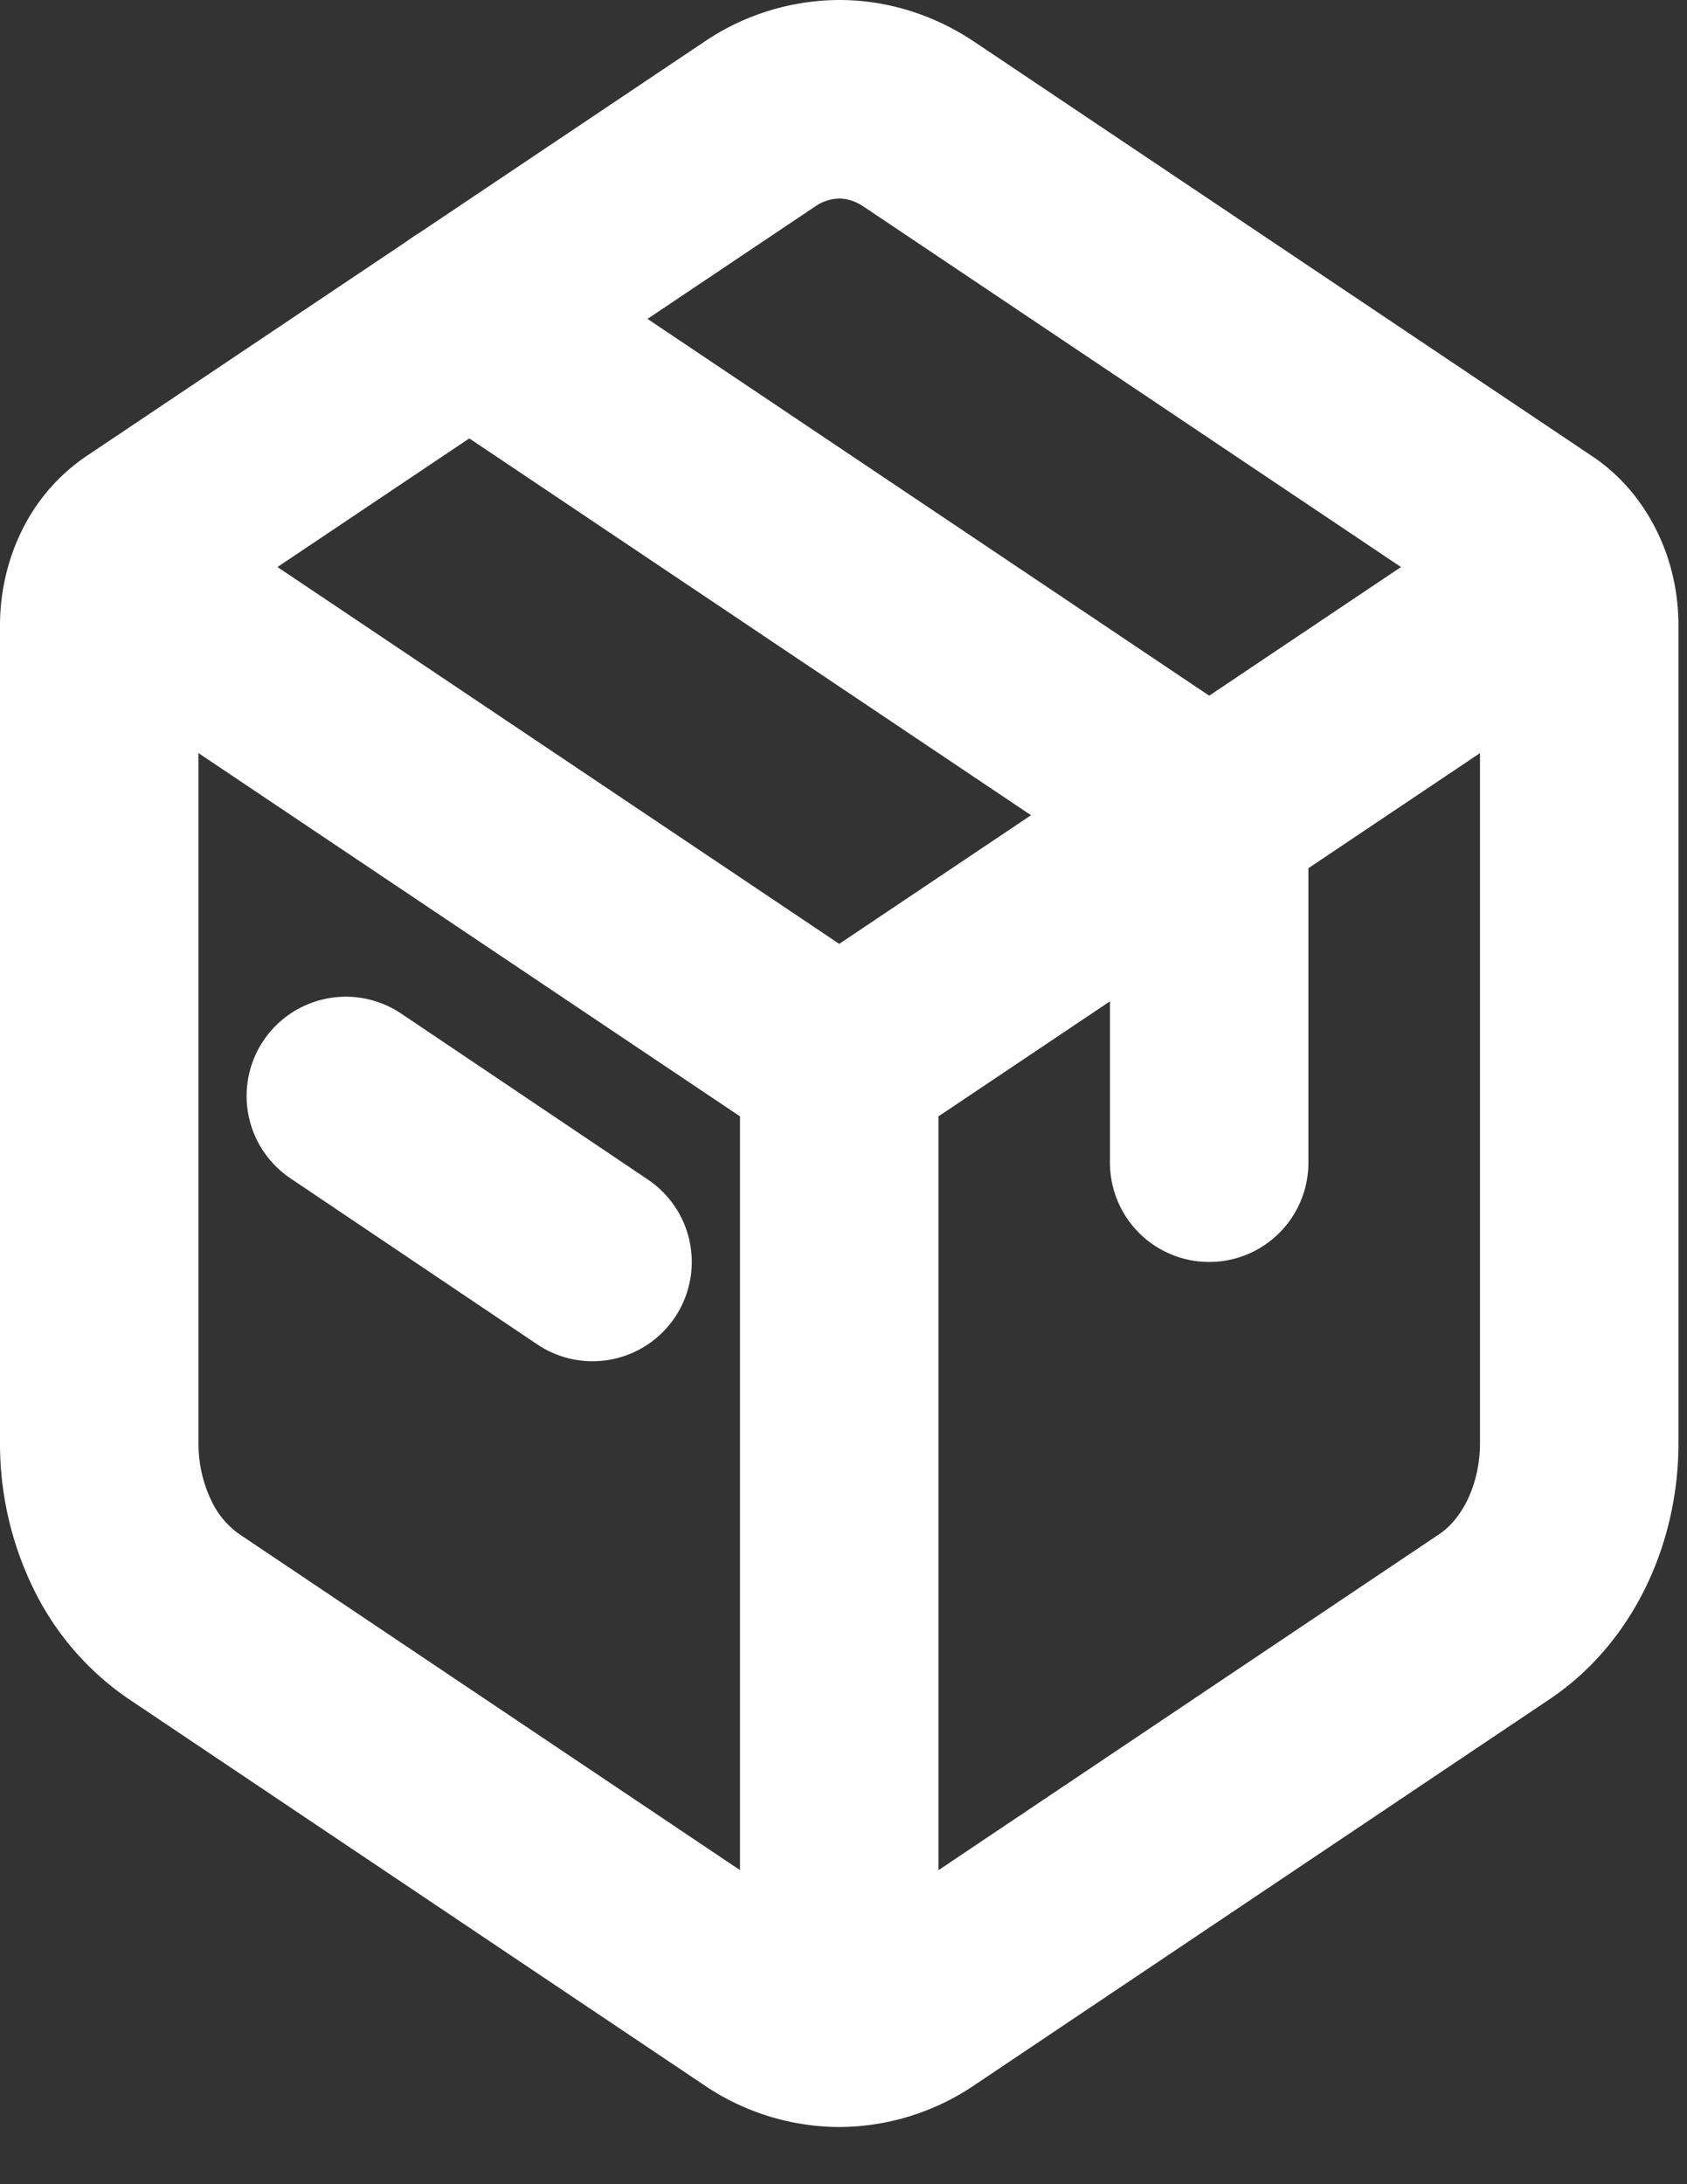
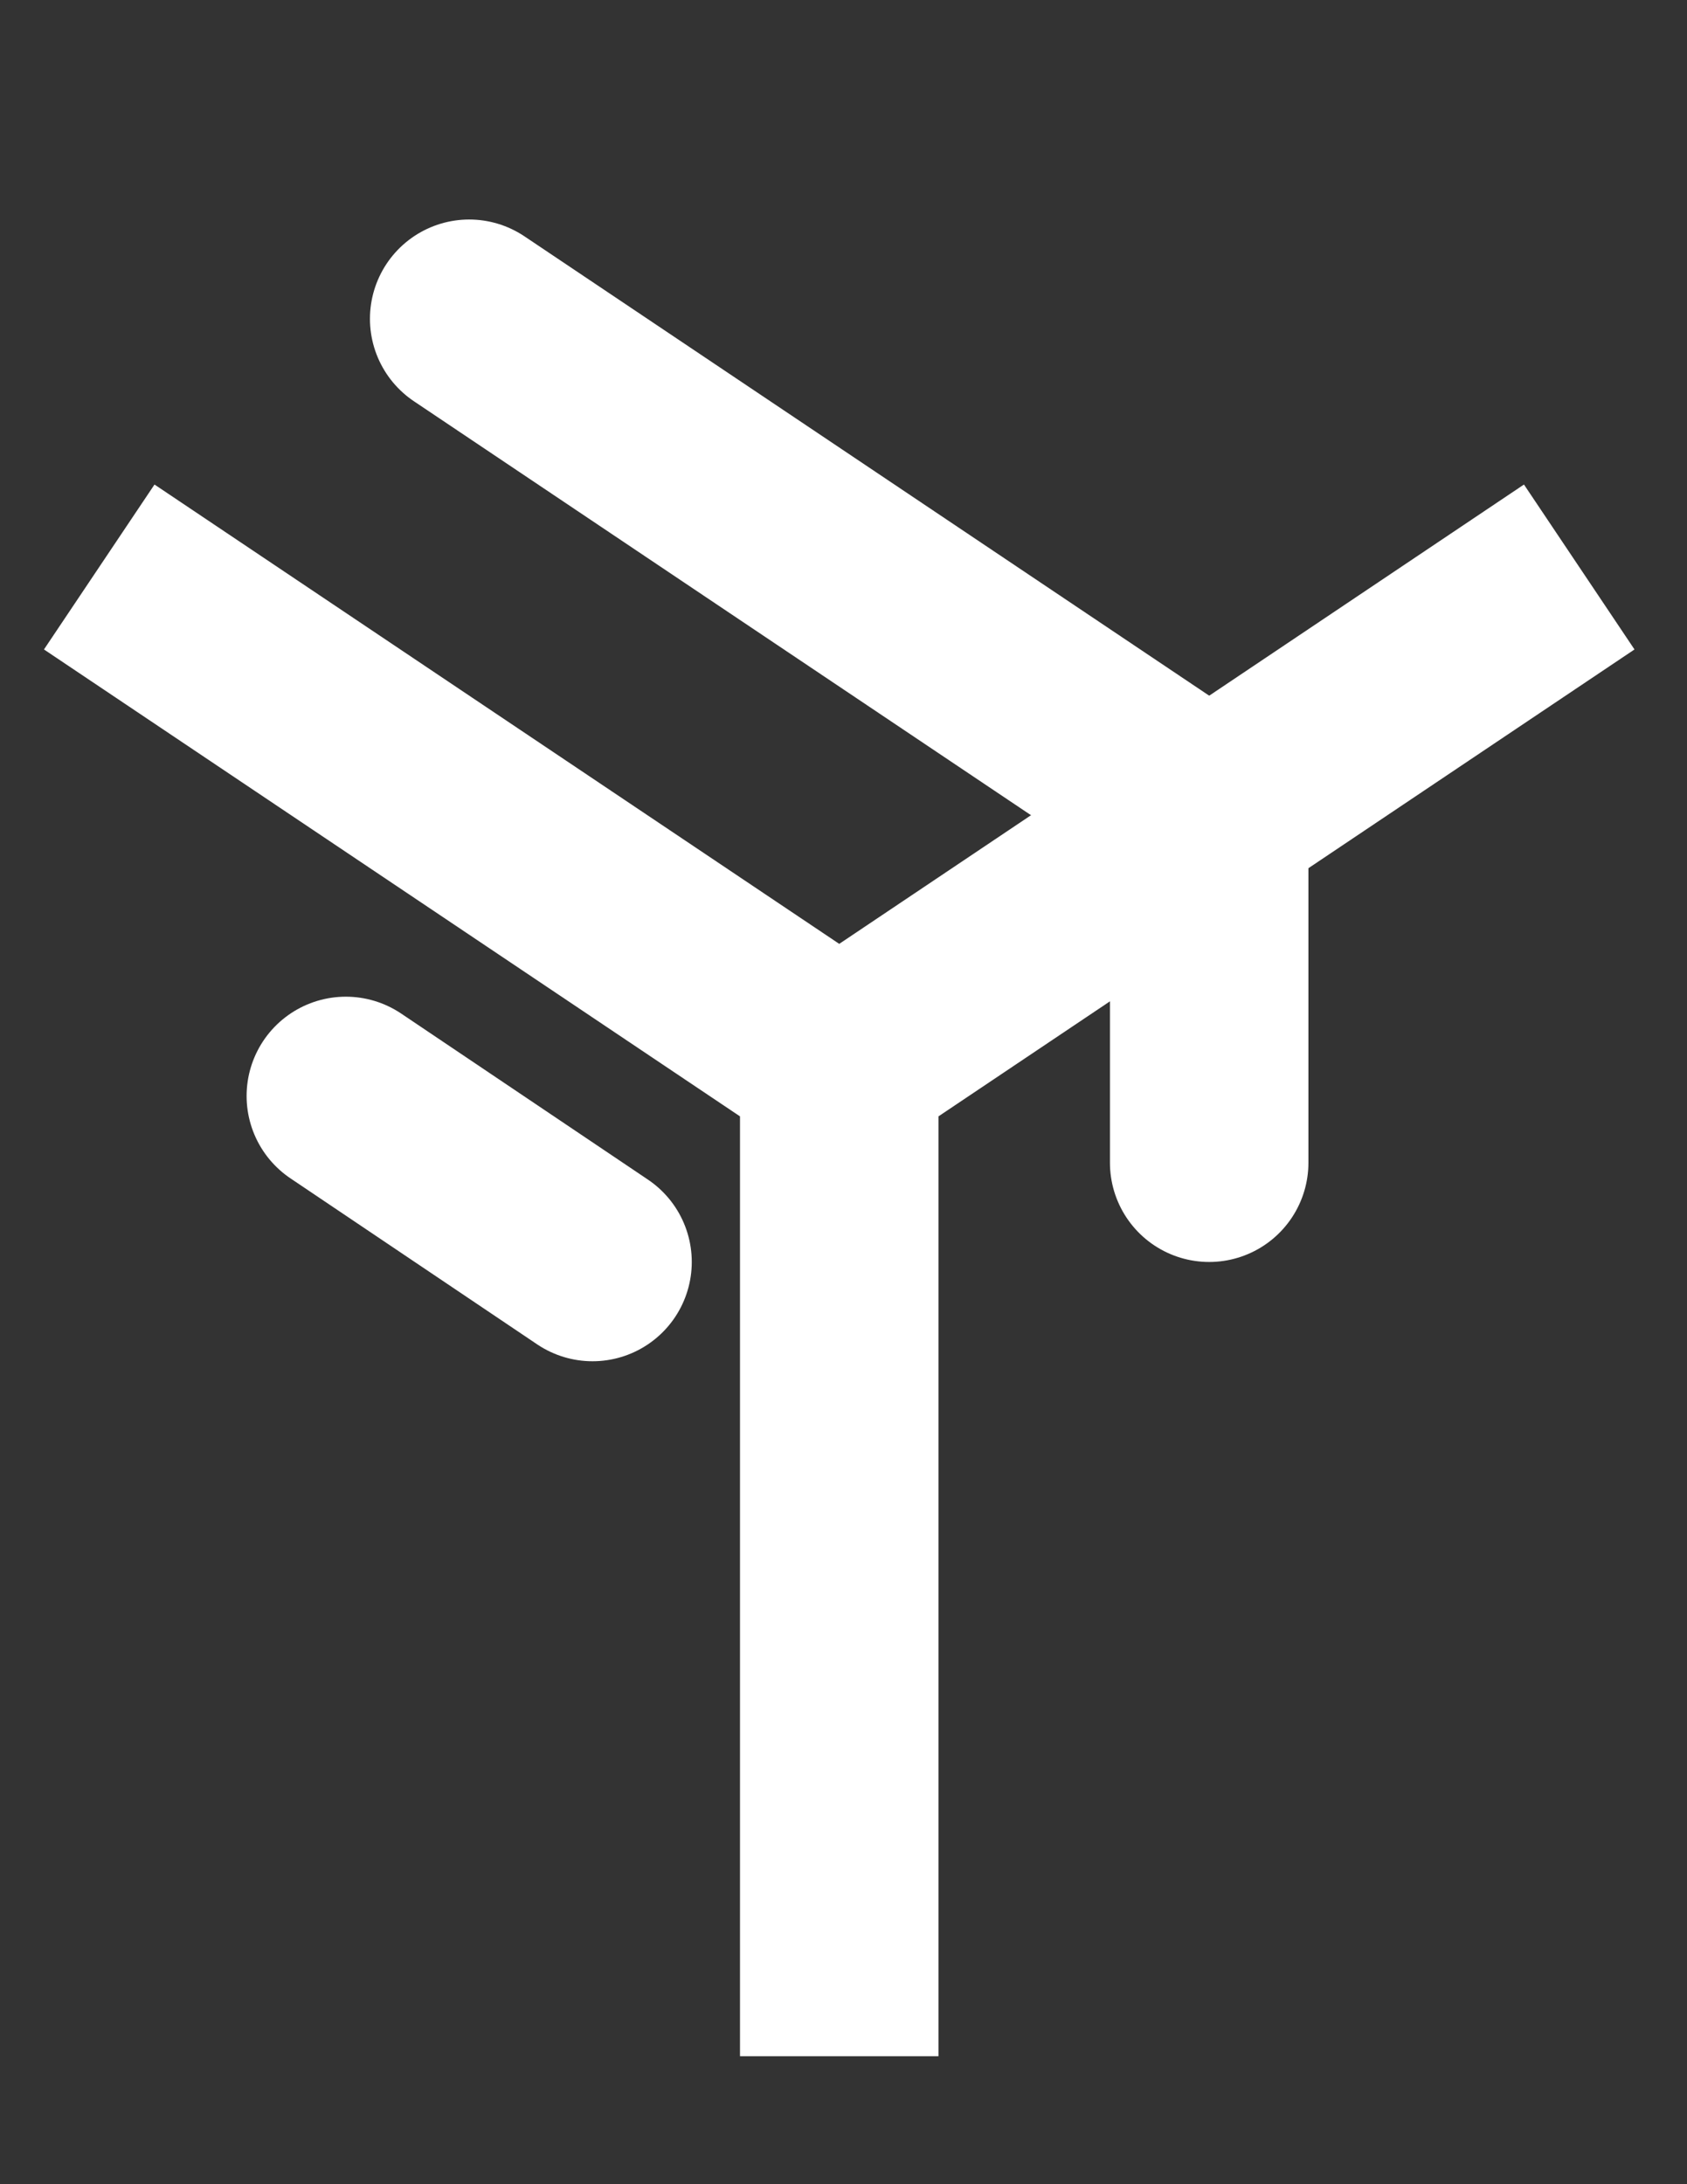
<svg xmlns="http://www.w3.org/2000/svg" width="17" height="22" fill="none">
  <rect width="100%" height="100%" fill="#333333" stroke="none" />
-   <path stroke="#fff" stroke-linecap="round" stroke-linejoin="round" stroke-width="2" d="M7.653 1.252A1.44 1.44 0 0 1 8.457 1c.282 0 .559.087.805.252l6.226 4.174c.13.086.237.213.312.367.075.153.114.328.114.507v8.235c0 .356-.079.706-.229 1.014-.15.307-.365.56-.623.733l-5.8 3.89a1.44 1.44 0 0 1-.805.252 1.44 1.44 0 0 1-.804-.252l-5.8-3.89a1.854 1.854 0 0 1-.624-.733A2.324 2.324 0 0 1 1 14.536V6.3c0-.179.04-.354.114-.507a.927.927 0 0 1 .312-.367l6.227-4.174h0Z" />
  <path stroke="#fff" stroke-linecap="round" stroke-linejoin="round" stroke-width="2" d="m4.728 3.211 7.457 5v3.5m-8.7-.672 2.486 1.672" />
  <path stroke="#fff" stroke-linejoin="round" stroke-width="2" d="m1 5.711 7.457 5m0 0 7.457-5m-7.457 5v10" />
</svg>